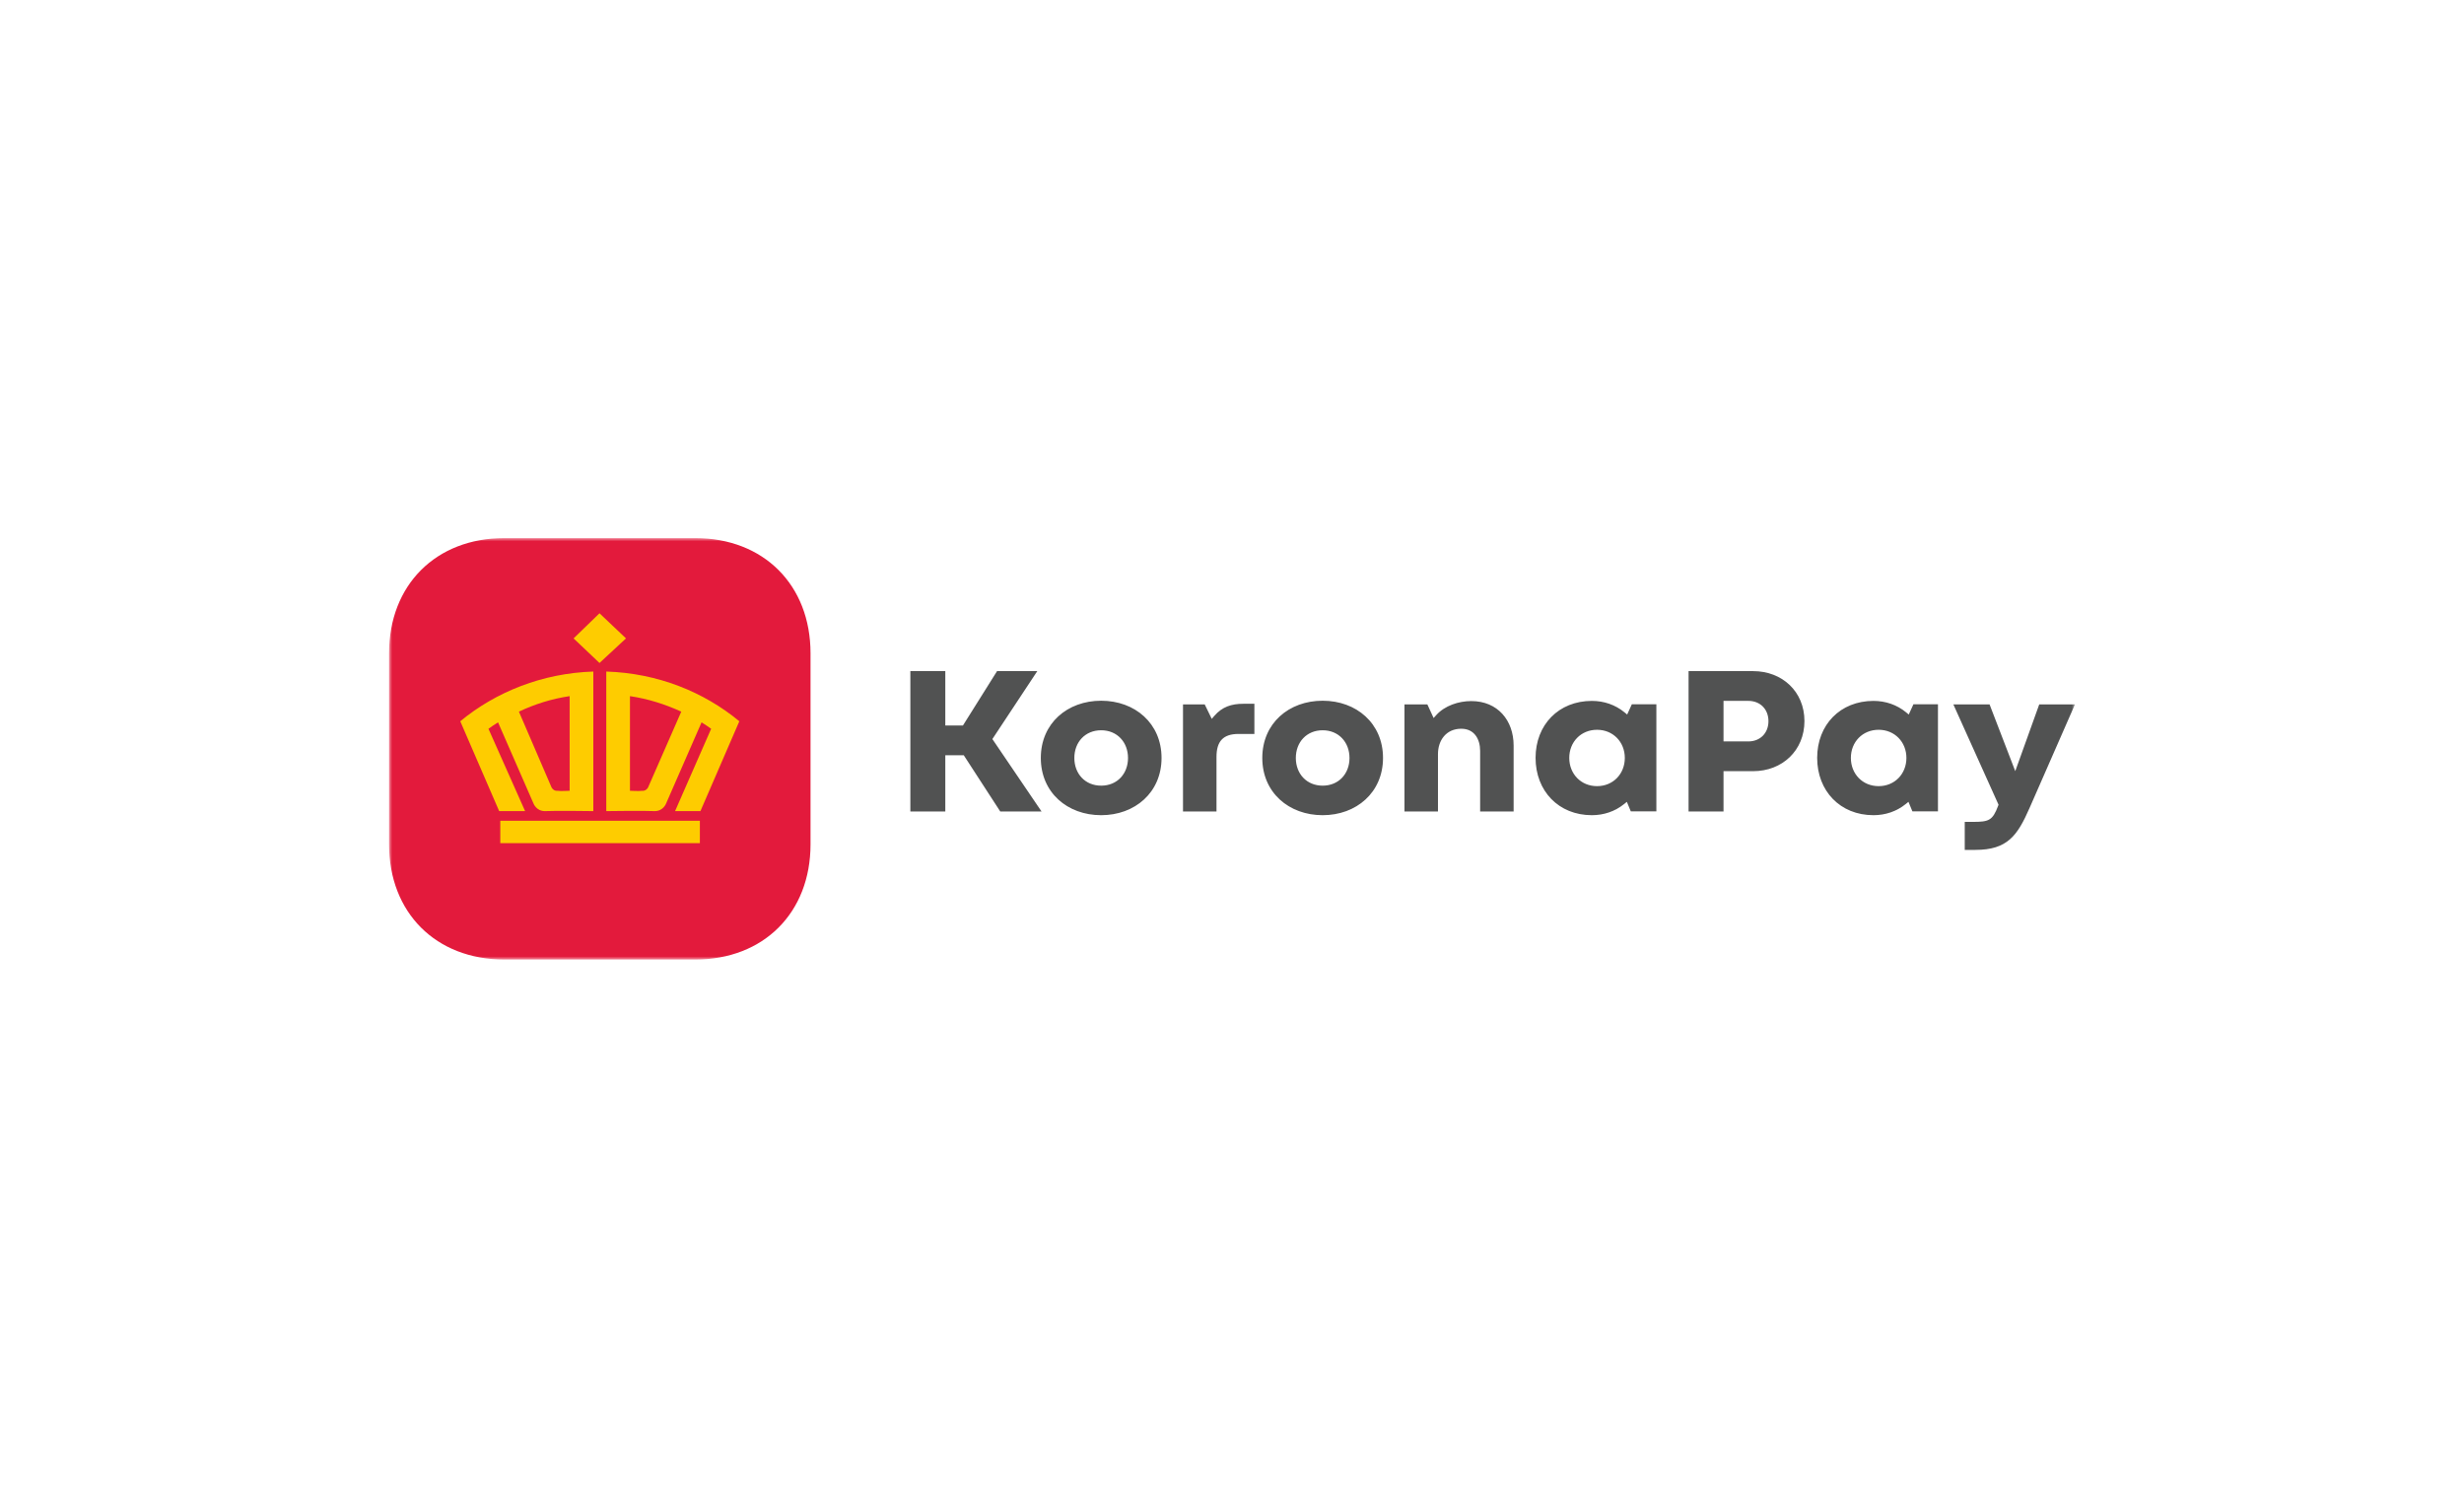
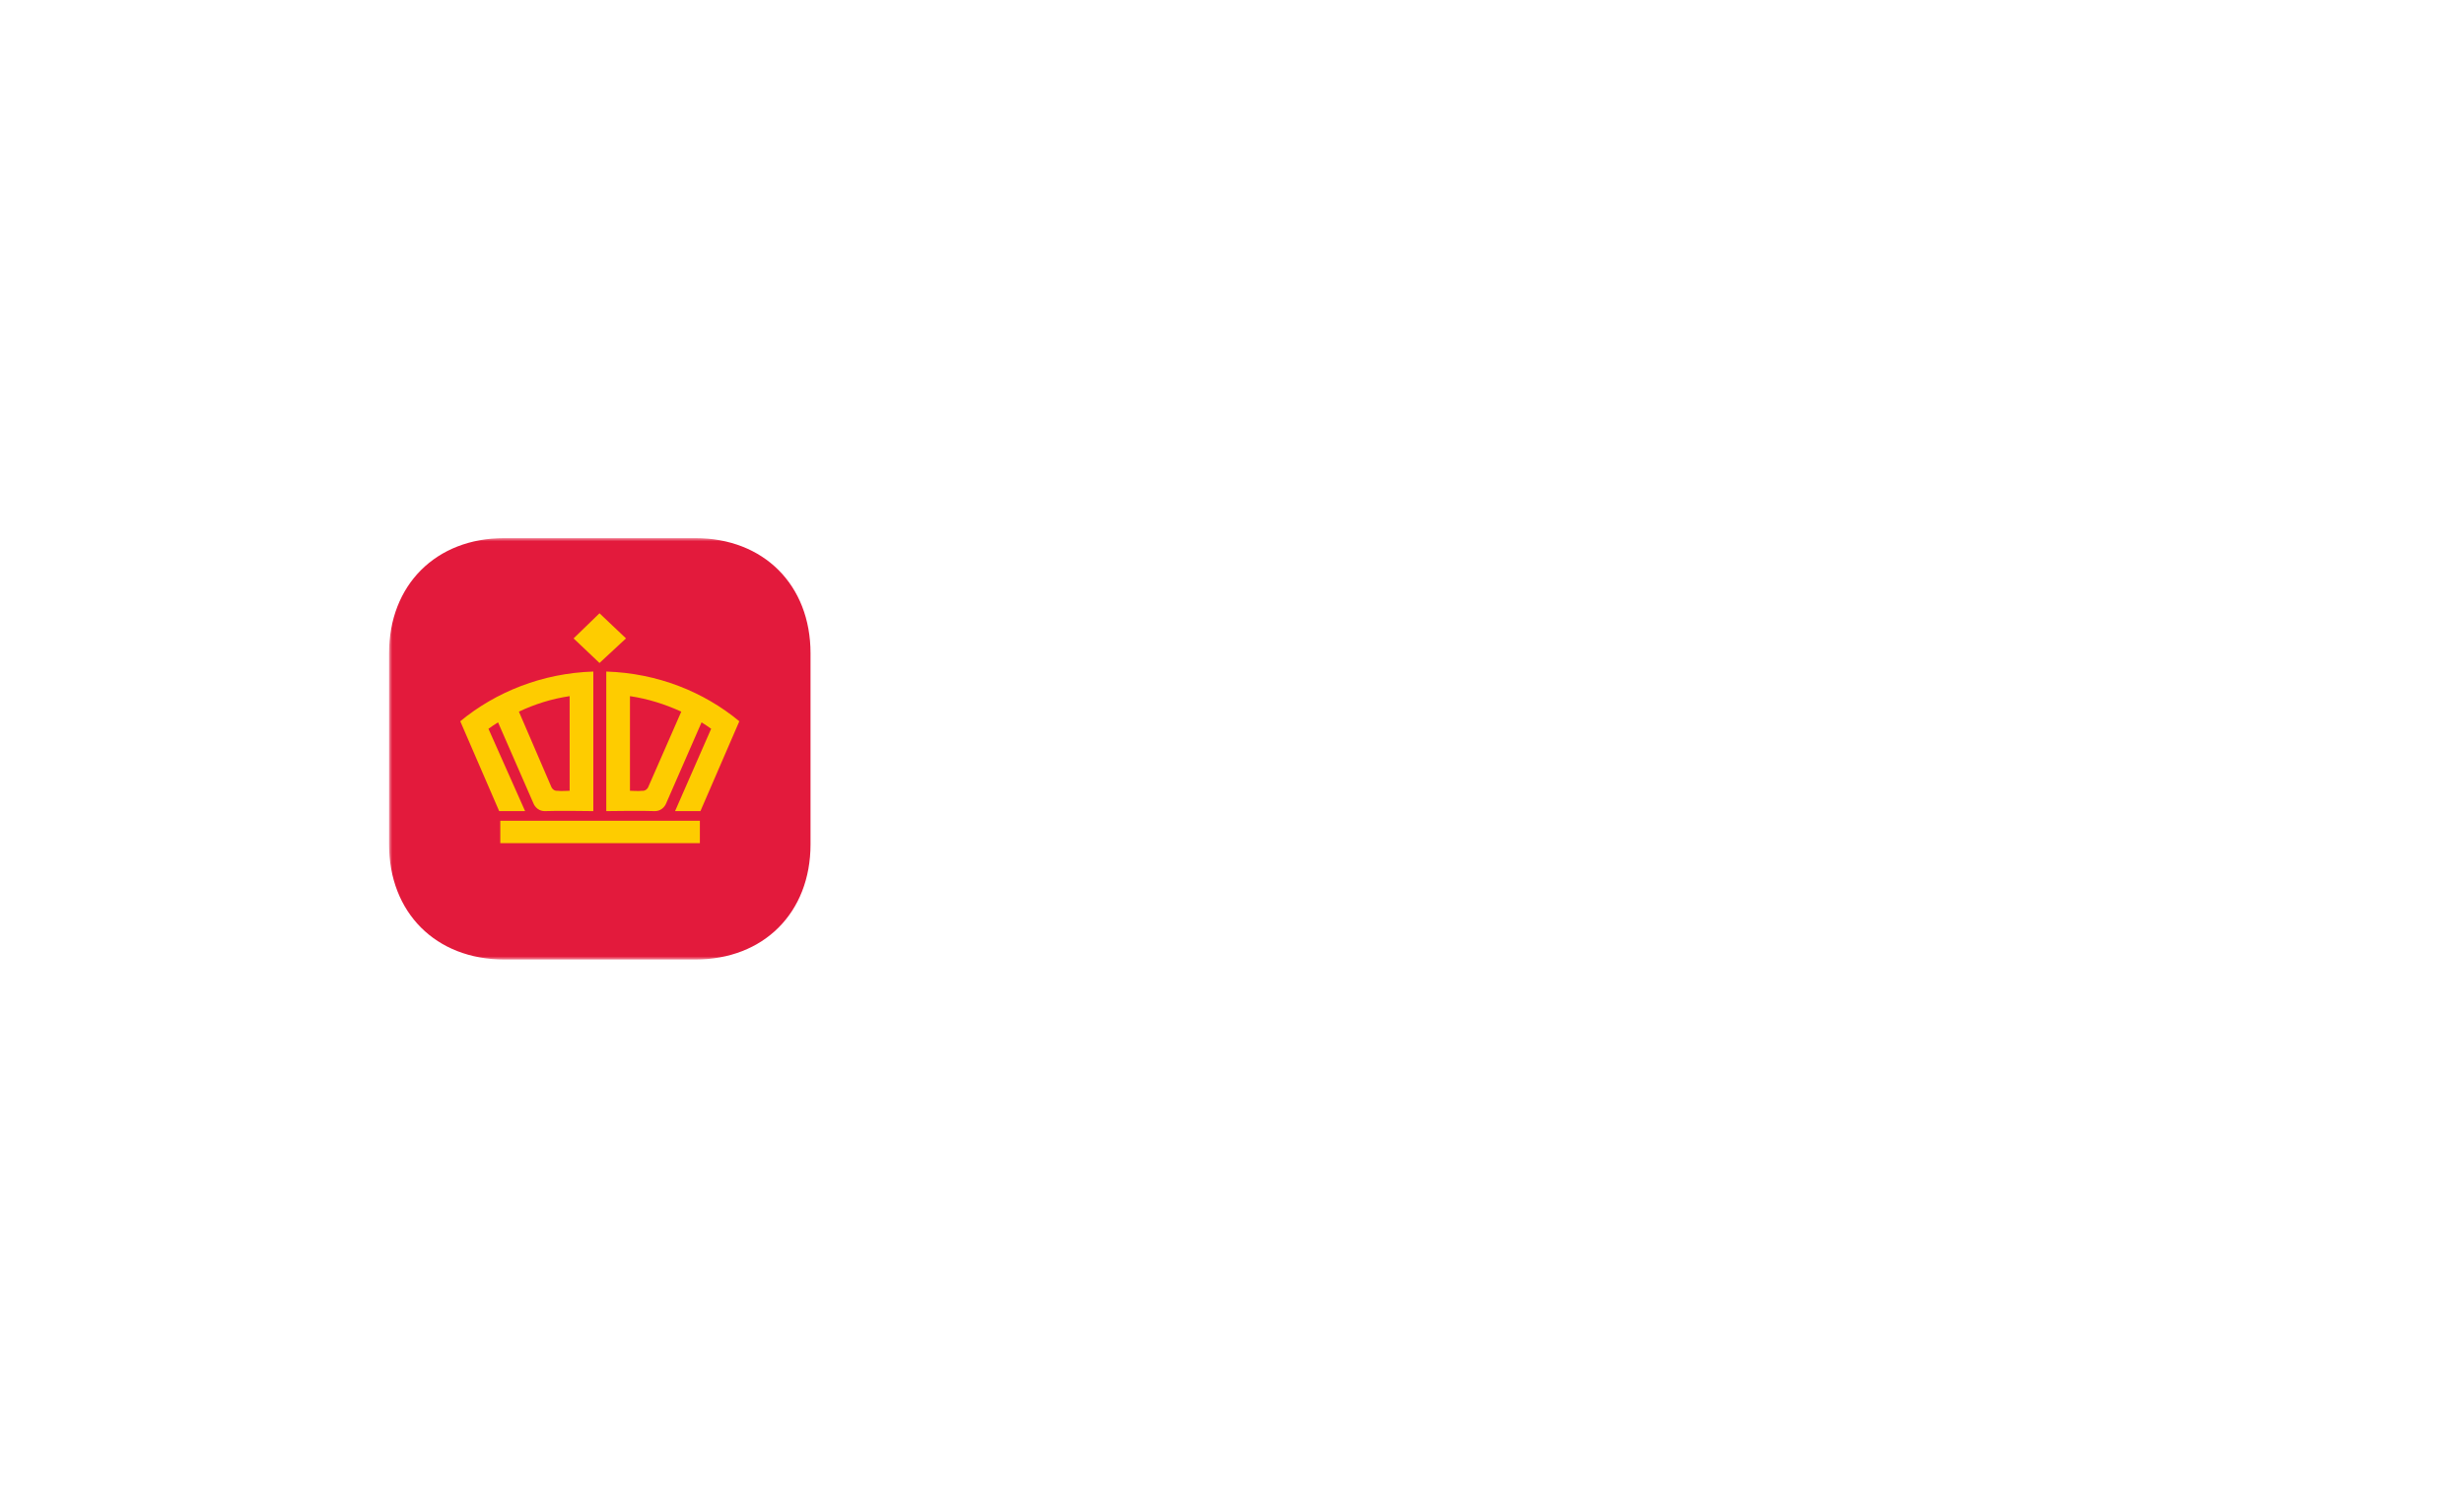
<svg xmlns="http://www.w3.org/2000/svg" width="380" height="230" viewBox="0 0 380 230" fill="none">
  <rect width="380" height="230" fill="white" />
  <mask id="mask0_62_7727" style="mask-type:luminance" maskUnits="userSpaceOnUse" x="60" y="83" width="260" height="65">
    <path d="M320 83H60V148H320V83Z" fill="white" />
  </mask>
  <g mask="url(#mask0_62_7727)">
-     <path fill-rule="evenodd" clip-rule="evenodd" d="M165.686 116.91C165.686 114.472 167.353 112.638 169.825 112.638C172.289 112.638 173.963 114.481 173.963 116.91C173.963 119.348 172.297 121.182 169.825 121.182C167.353 121.182 165.686 119.348 165.686 116.91ZM169.825 125.738C175.021 125.738 179.134 122.236 179.134 116.91C179.134 111.572 175.031 108.082 169.825 108.082C164.608 108.082 160.516 111.562 160.516 116.91C160.516 122.247 164.618 125.738 169.825 125.738ZM185.792 108.649H182.444V125.171H187.609V116.744C187.609 114.384 188.597 113.205 191.004 113.205H193.453V108.553H191.742C189.925 108.553 188.487 109.017 187.276 110.419L186.878 110.879L185.792 108.649ZM199.843 116.91C199.843 114.472 201.509 112.638 203.981 112.638C206.446 112.638 208.12 114.481 208.12 116.91C208.12 119.348 206.454 121.182 203.981 121.182C201.509 121.182 199.843 119.348 199.843 116.91ZM203.981 125.738C209.178 125.738 213.29 122.236 213.29 116.91C213.29 111.572 209.188 108.082 203.981 108.082C198.764 108.082 194.672 111.562 194.672 116.91C194.672 122.247 198.775 125.738 203.981 125.738ZM220.128 108.649H216.6V125.171H221.765V116.322C221.765 114.184 223.032 112.403 225.354 112.403C227.392 112.403 228.267 114.027 228.267 115.819V125.171H233.432V114.996C233.432 111.106 230.965 108.136 226.904 108.136C224.959 108.136 222.817 108.834 221.502 110.297L221.094 110.75L220.128 108.649ZM246.297 121.257C243.815 121.257 242.013 119.367 242.013 116.904C242.013 114.441 243.815 112.563 246.297 112.563C248.77 112.563 250.58 114.449 250.58 116.904C250.58 119.364 248.777 121.257 246.297 121.257ZM251.661 108.633L250.943 110.21L250.538 109.878C249.108 108.699 247.348 108.109 245.501 108.109C240.375 108.109 236.817 111.796 236.817 116.894C236.817 121.991 240.359 125.738 245.501 125.738C247.324 125.738 249.056 125.164 250.478 124.014L250.894 123.677L251.505 125.15H255.446V108.633H251.661ZM269.625 114.359H265.803V108.104H269.625C271.466 108.104 272.732 109.399 272.732 111.232C272.732 113.064 271.466 114.359 269.625 114.359ZM260.413 103.516V125.171H265.803V118.947H270.37C274.864 118.947 278.283 115.761 278.283 111.216C278.283 106.669 274.856 103.516 270.37 103.516H260.413ZM289.725 121.257C287.244 121.257 285.443 119.367 285.443 116.904C285.443 114.441 287.244 112.563 289.725 112.563C292.198 112.563 294.008 114.449 294.008 116.904C294.008 119.364 292.205 121.257 289.725 121.257ZM295.089 108.633L294.369 110.21L293.966 109.878C292.536 108.699 290.776 108.109 288.929 108.109C283.803 108.109 280.245 111.796 280.245 116.894C280.245 121.991 283.787 125.738 288.929 125.738C290.752 125.738 292.484 125.164 293.906 124.014L294.322 123.677L294.933 125.15H298.874V108.633H295.089ZM314.492 108.649L310.795 118.943L306.833 108.649H301.248L308.216 124.125L308.157 124.28C307.303 126.561 306.731 126.77 304.246 126.77H303.004V131.09H304.647C309.581 131.09 311.128 128.893 312.992 124.641L320.002 108.649L314.492 108.649ZM160.631 125.171L153.045 113.994L159.973 103.516H153.765L148.506 111.902H145.786V103.516H140.396V125.171H145.786V116.496H148.636L154.264 125.171H160.631Z" fill="#515252" />
    <path d="M107.233 148H77.766C67.223 148 60 140.774 60 130.234V100.767C60 90.228 67.228 83 77.766 83H107.233C117.772 83 125 90.223 125 100.767V130.234C125 140.777 117.777 148 107.233 148Z" fill="#E31A3C" />
    <path fill-rule="evenodd" clip-rule="evenodd" d="M77.156 130.052H107.934V126.591H77.156V130.052ZM92.456 94.594L96.542 98.468L92.456 102.261L88.458 98.468L92.456 94.594ZM114.019 111.249C108.542 106.714 101.412 103.83 93.501 103.582V125.108C93.501 125.108 99.413 125.025 100.978 125.108C102.284 125.108 102.717 123.951 102.717 123.951L108.195 111.418C108.715 111.749 109.236 112.079 109.674 112.41L104.109 125.108H108.021C110.02 120.489 112.02 115.871 114.019 111.253V111.249ZM99.066 121.969C98.632 122.051 97.153 121.969 97.153 121.969V107.375C99.937 107.788 102.544 108.614 105.067 109.766L99.937 121.477C99.59 122.056 99.066 121.973 99.066 121.973V121.969ZM70.984 111.249C76.462 106.714 83.678 103.83 91.502 103.582V125.108C91.502 125.108 85.591 125.025 84.025 125.108C82.72 125.108 82.286 123.951 82.286 123.951L76.809 111.418C76.288 111.749 75.764 112.079 75.33 112.41L80.981 125.108H76.982C74.983 120.489 72.984 115.871 70.984 111.253V111.249ZM85.938 121.969C86.372 122.051 87.85 121.969 87.85 121.969V107.375C85.067 107.788 82.46 108.614 80.027 109.766L85.07 121.477C85.421 122.056 85.938 121.973 85.938 121.973V121.969Z" fill="#FECC00" />
  </g>
</svg>